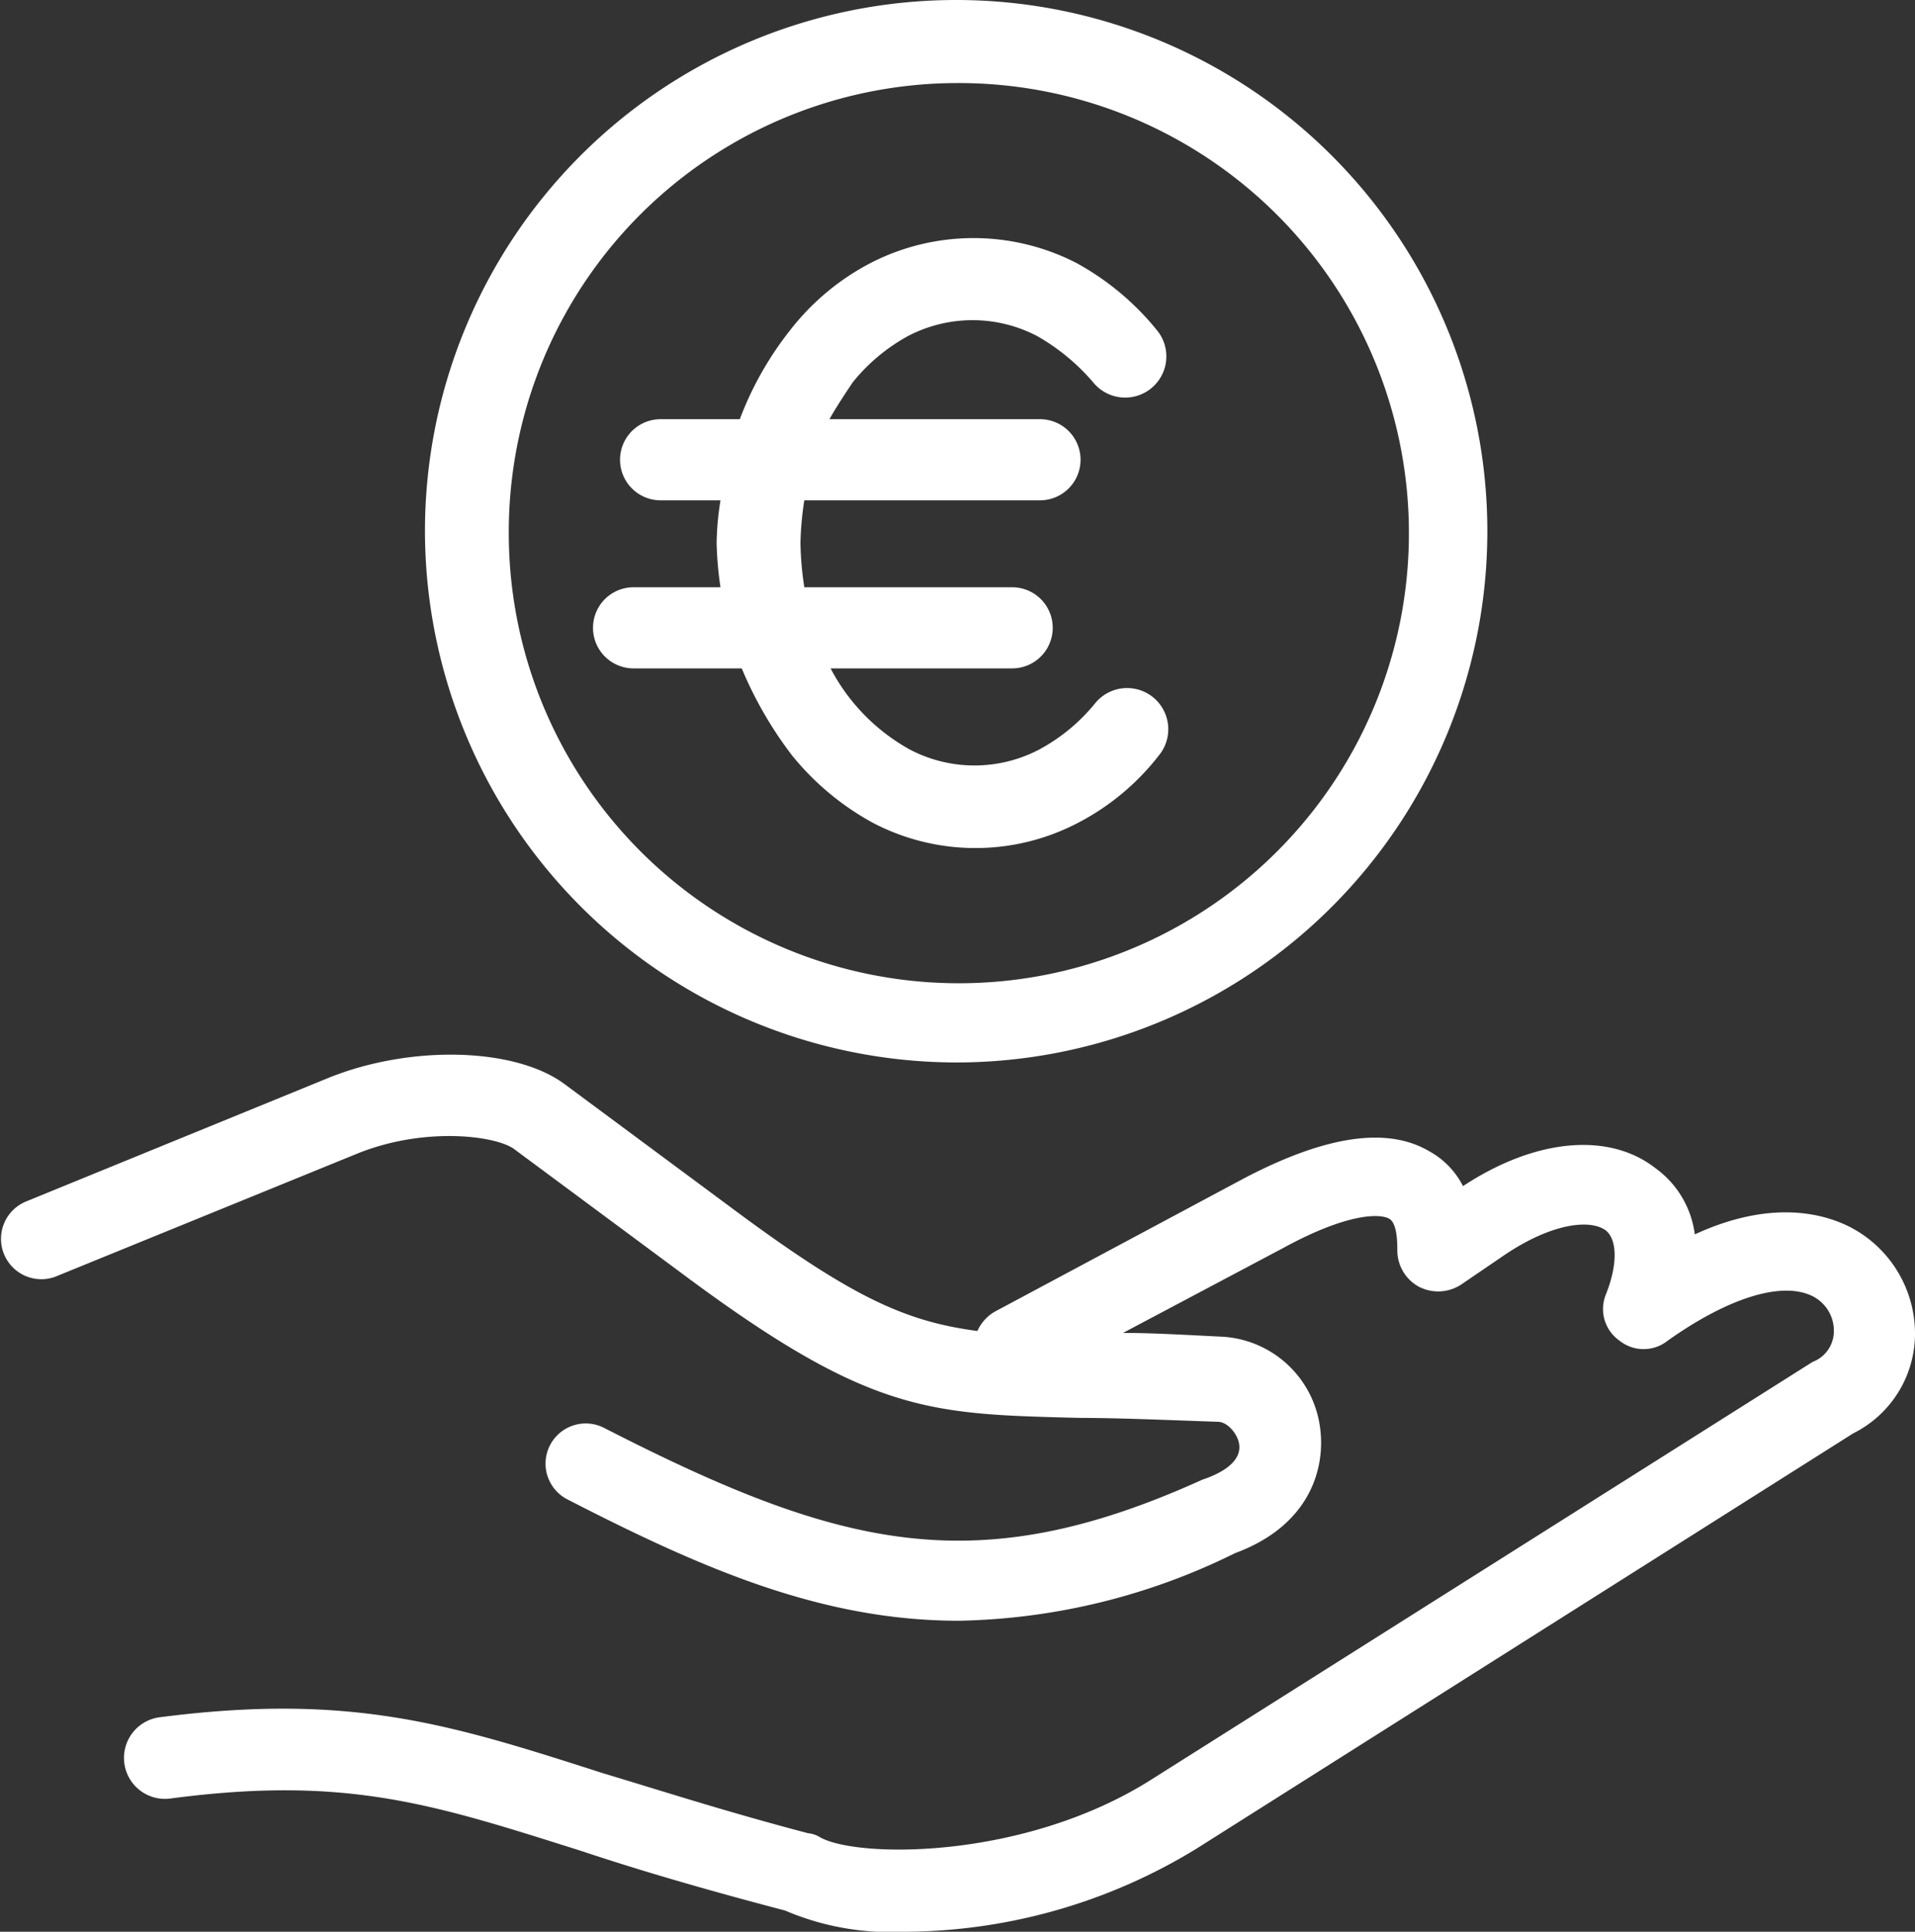
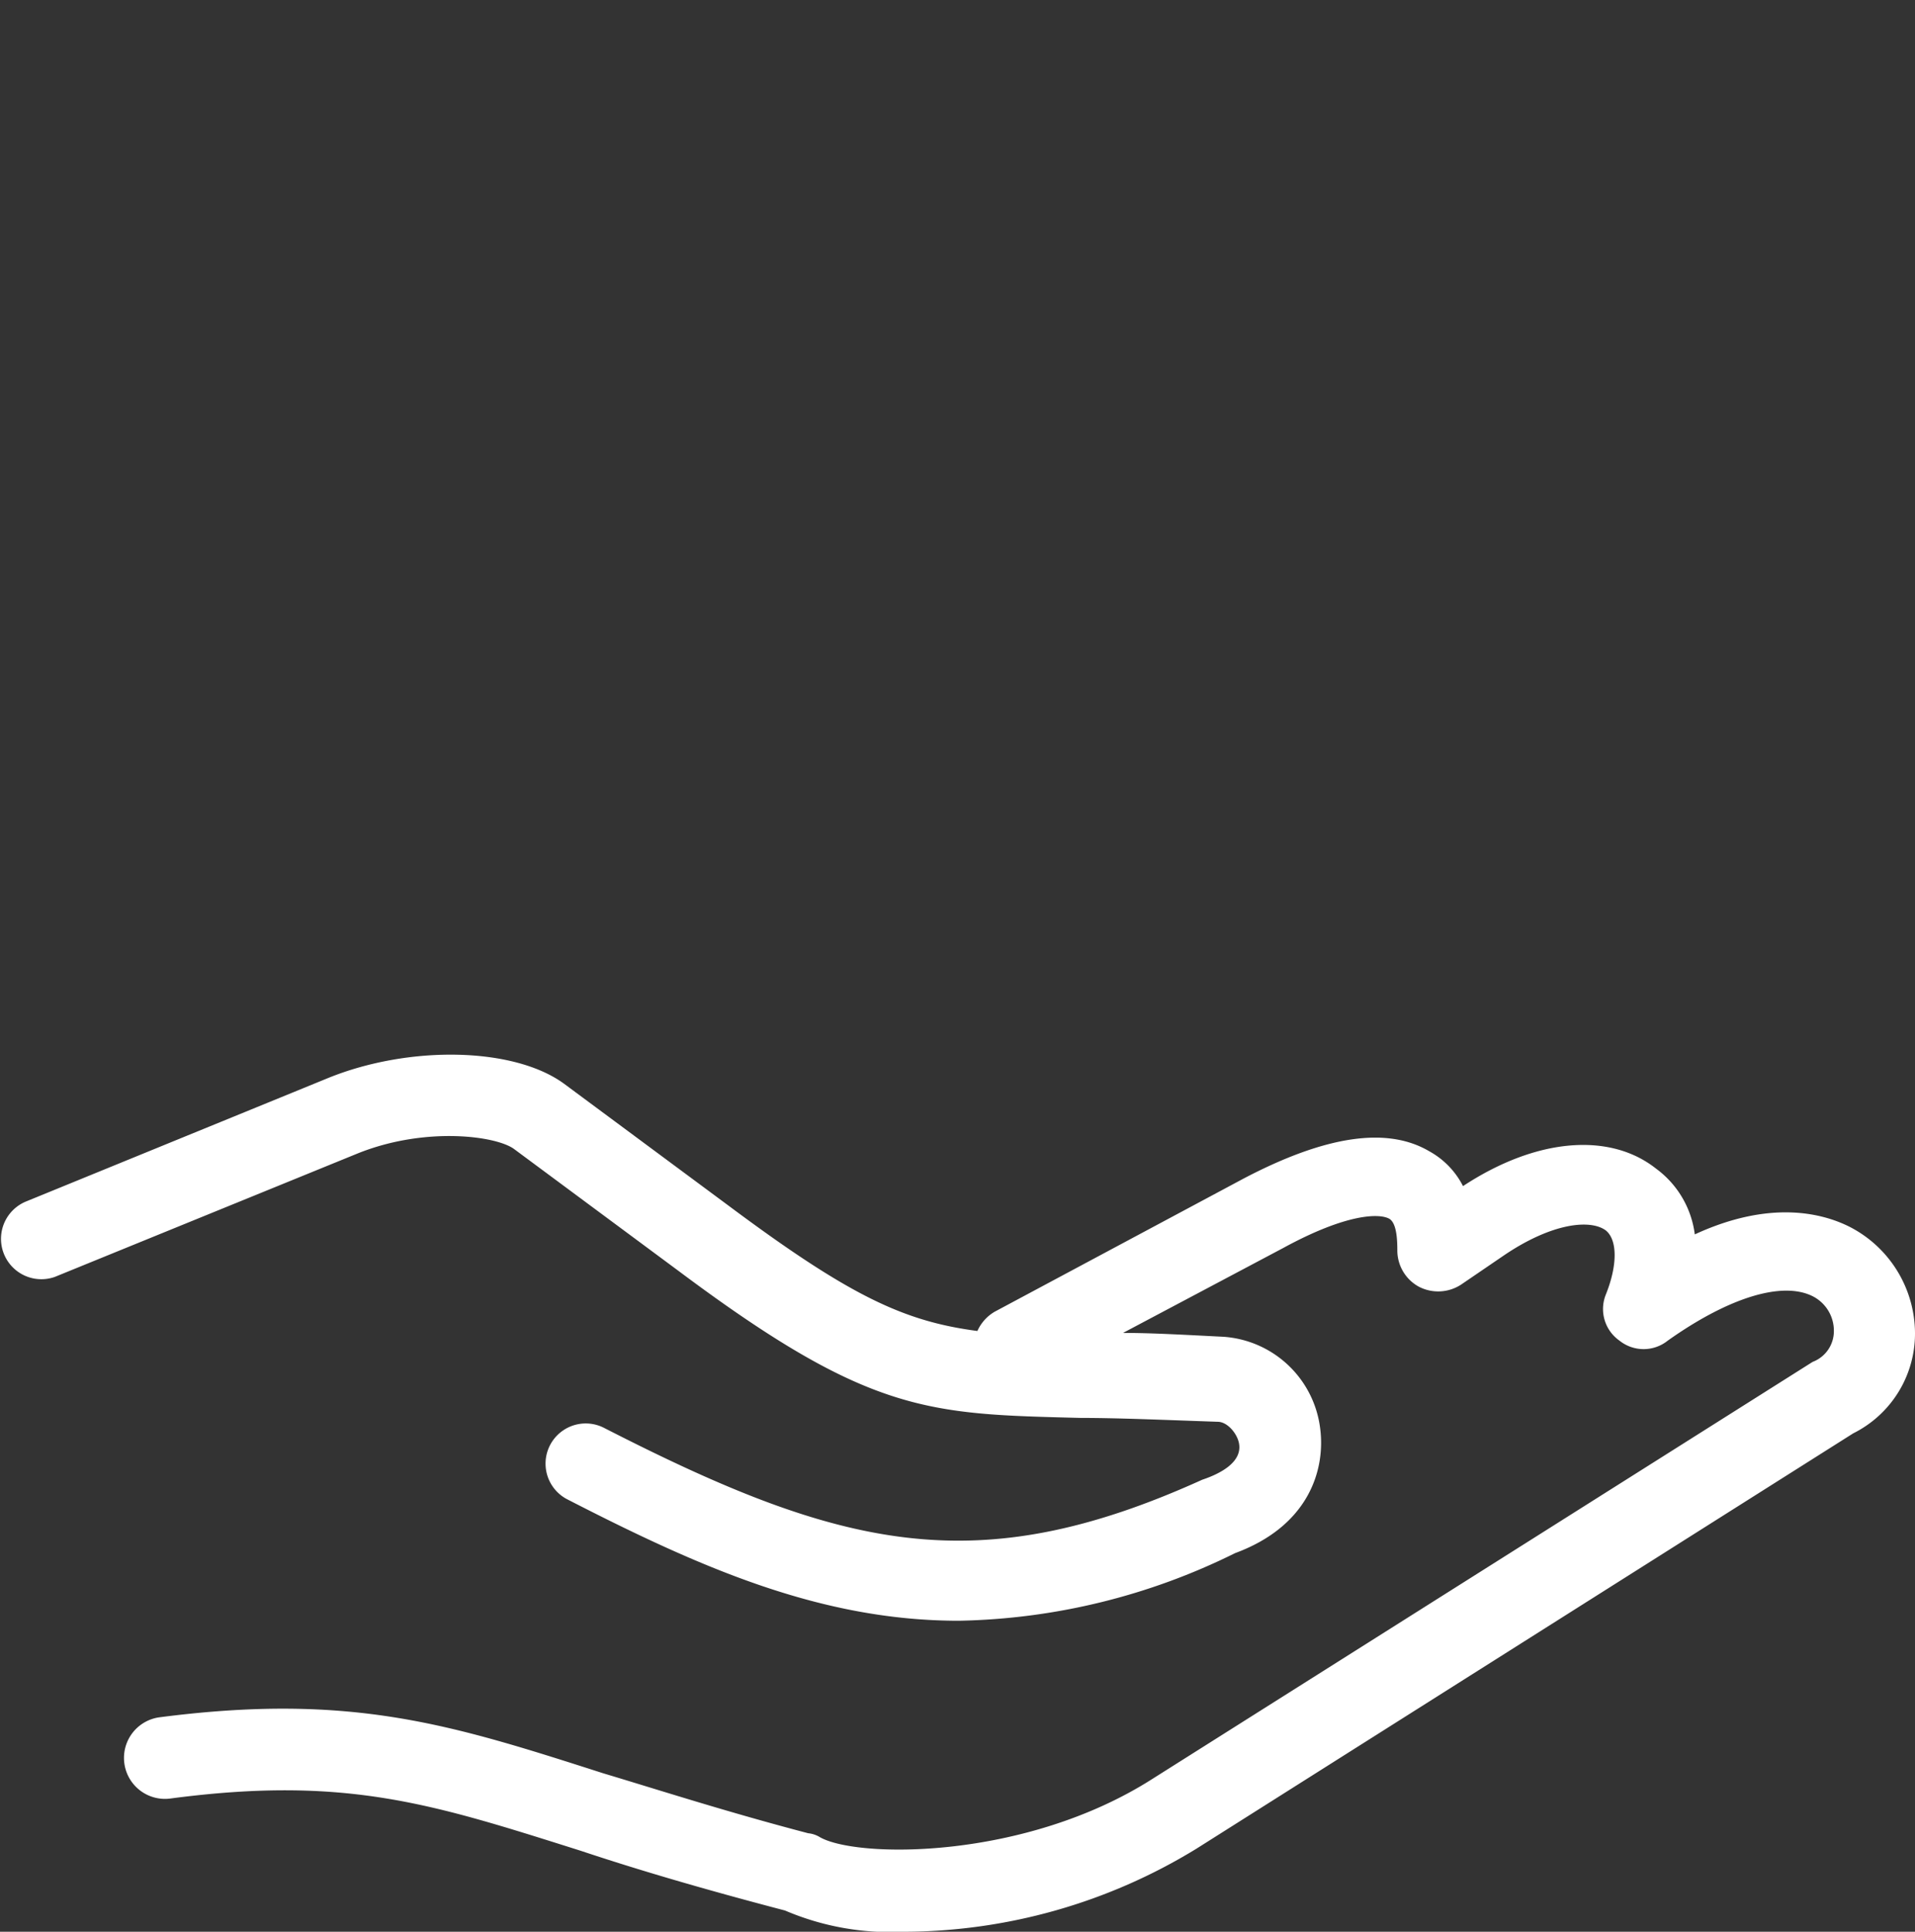
<svg xmlns="http://www.w3.org/2000/svg" viewBox="0 0 99.14 100">
  <rect x="0" y="0" width="99.14" height="100" fill="#333333" stroke="none" />
  <defs>
    <style>.cls-1{fill:#fff;}</style>
  </defs>
  <g id="Livello_2" data-name="Livello 2">
    <g id="icon_segmentazione">
      <path class="cls-1" d="M95.74,63.5c-1.4-.7-4.1-1.4-8,.4a5,5,0,0,0-2-3.4c-2.4-1.9-6.2-1.6-10,.9A4.26,4.26,0,0,0,74,59.6c-2.2-1.3-5.4-.8-9.6,1.4l-12.9,6.9a2.19,2.19,0,0,0-.9,1c-3.8-.5-6.6-1.8-12.9-6.5l-8.5-6.3c-2.6-1.9-8-2-12.2-.3L1.34,62.2a2.09,2.09,0,0,0,1.5,3.9l15.7-6.4c3.5-1.4,7.2-.9,8.1-.2l8.5,6.3c9.9,7.4,12.9,7.4,20.8,7.6,1.9,0,4.2.1,7.1.2.5,0,1,.6,1.1,1.1.2,1-1,1.6-1.9,1.9-11.7,5.3-18.7,3.6-31-2.7a2.08,2.08,0,0,0-1.9,3.7c7,3.6,13.2,6.3,20.3,6.3a33.52,33.52,0,0,0,14.3-3.5c3.8-1.4,4.7-4.3,4.4-6.5a5.42,5.42,0,0,0-5-4.7c-2-.1-3.7-.2-5.2-.2l8.3-4.4c3.3-1.8,5-1.8,5.5-1.5.3.2.4.8.4,1.6a2.14,2.14,0,0,0,1.1,1.9,2.17,2.17,0,0,0,2.2-.1l2.2-1.5c2.5-1.7,4.5-1.9,5.3-1.3.6.5.6,1.8,0,3.3a2,2,0,0,0,.7,2.4,2,2,0,0,0,2.5,0c3.1-2.2,5.9-3.1,7.5-2.3a2,2,0,0,1,1.1,1.8,1.7,1.7,0,0,1-1.1,1.6L59.64,92.1c-6.6,4.2-15.3,4.1-17.2,3a1.42,1.42,0,0,0-.6-.2c-4.2-1.1-7.6-2.2-10.6-3.1-7.8-2.5-13-4.2-23-2.9a2.12,2.12,0,0,0,.6,4.2c9.1-1.2,13.6.3,21.2,2.7,3,1,6.4,2,10.6,3.1a13.83,13.83,0,0,0,6.1,1.1,29.13,29.13,0,0,0,15.2-4.3l34-21.5a5.77,5.77,0,0,0,3.2-5.2A6.22,6.22,0,0,0,95.74,63.5Z" />
-       <path class="cls-1" d="M49.54,55A27.5,27.5,0,1,0,22,27.5,27.55,27.55,0,0,0,49.54,55Zm0-50.7a23.3,23.3,0,1,1-23.2,23.3A23.24,23.24,0,0,1,49.54,4.3Z" />
-       <path class="cls-1" d="M41,39.1a14,14,0,0,0,4.2,3.5,11.45,11.45,0,0,0,10.6,0A12.7,12.7,0,0,0,60,39.1a2.13,2.13,0,1,0-3.3-2.7,9.55,9.55,0,0,1-2.9,2.4,7.21,7.21,0,0,1-6.7,0A10.21,10.21,0,0,1,43,34.6h9.4a2.1,2.1,0,0,0,0-4.2H41.64a16.41,16.41,0,0,1-.2-2.3,16.35,16.35,0,0,1,.2-2.2h12.2a2.1,2.1,0,0,0,0-4.2H42.94c.4-.7.8-1.3,1.2-1.9A9.55,9.55,0,0,1,47,17.4a7.21,7.21,0,0,1,6.7,0,10.92,10.92,0,0,1,2.9,2.4,2.13,2.13,0,0,0,3.3-2.7,14,14,0,0,0-4.2-3.5,11.65,11.65,0,0,0-10.6,0,12.7,12.7,0,0,0-4.2,3.5,17.17,17.17,0,0,0-2.6,4.6h-4.1a2.1,2.1,0,0,0,0,4.2h3.1a15,15,0,0,0-.2,2.2,17.85,17.85,0,0,0,.2,2.3h-4.5a2.1,2.1,0,0,0,0,4.2h5.6A20.25,20.25,0,0,0,41,39.1Z" />
    </g>
  </g>
</svg>